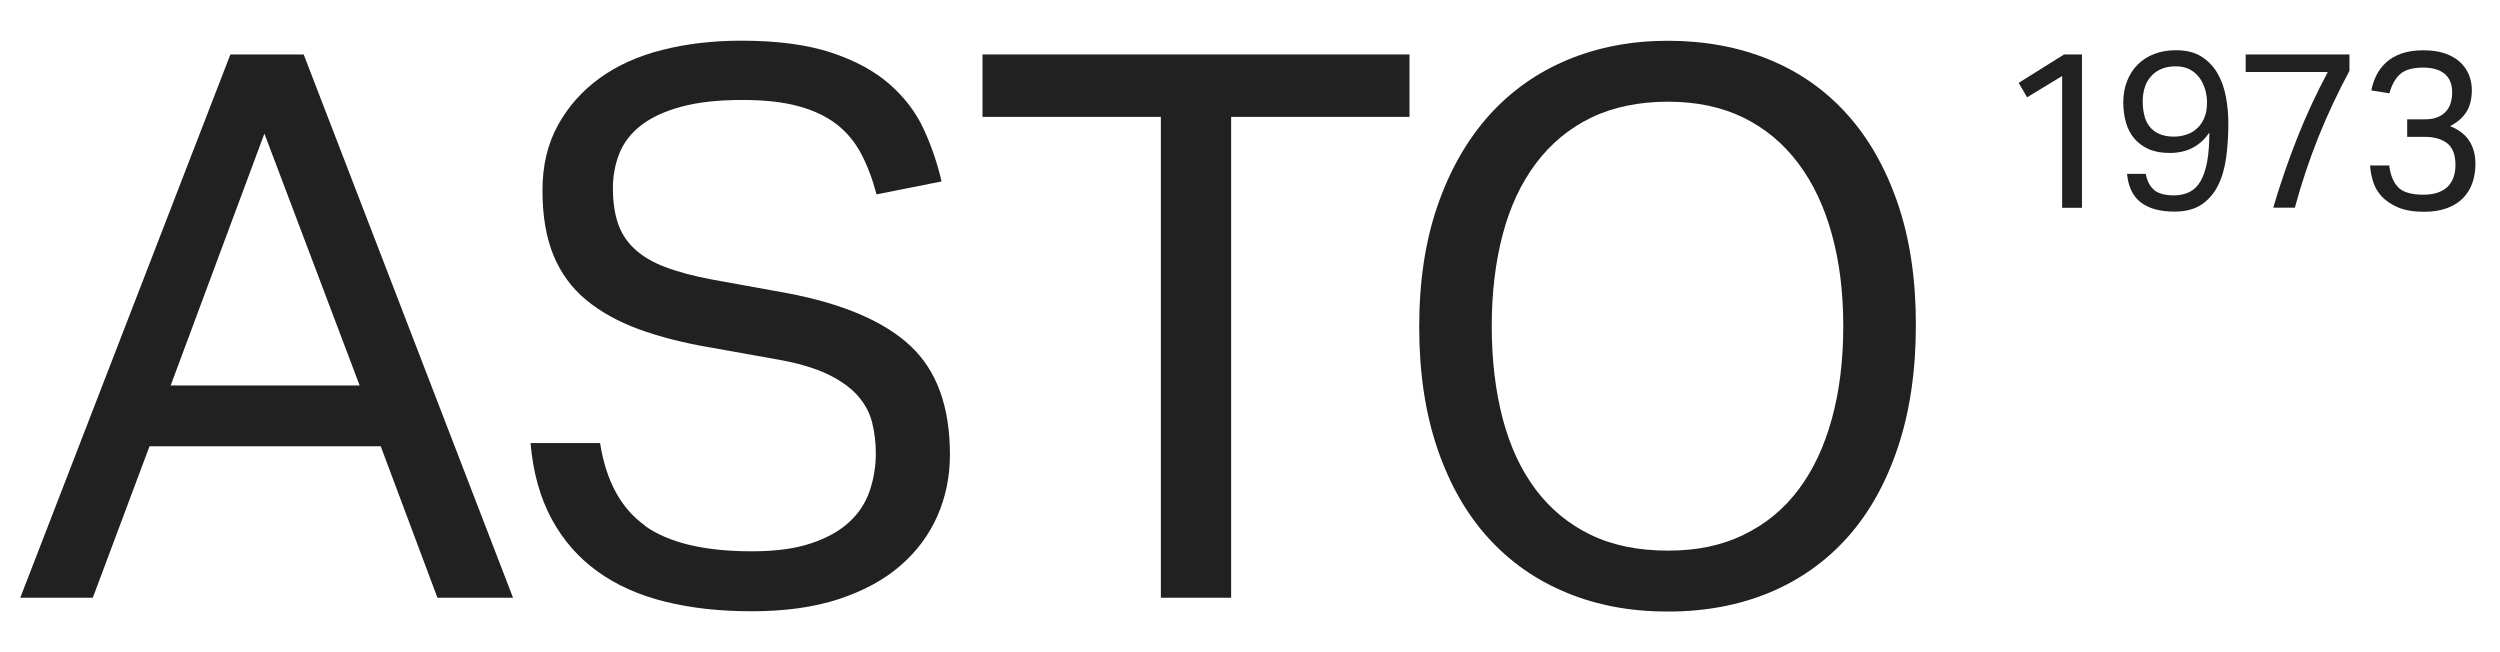
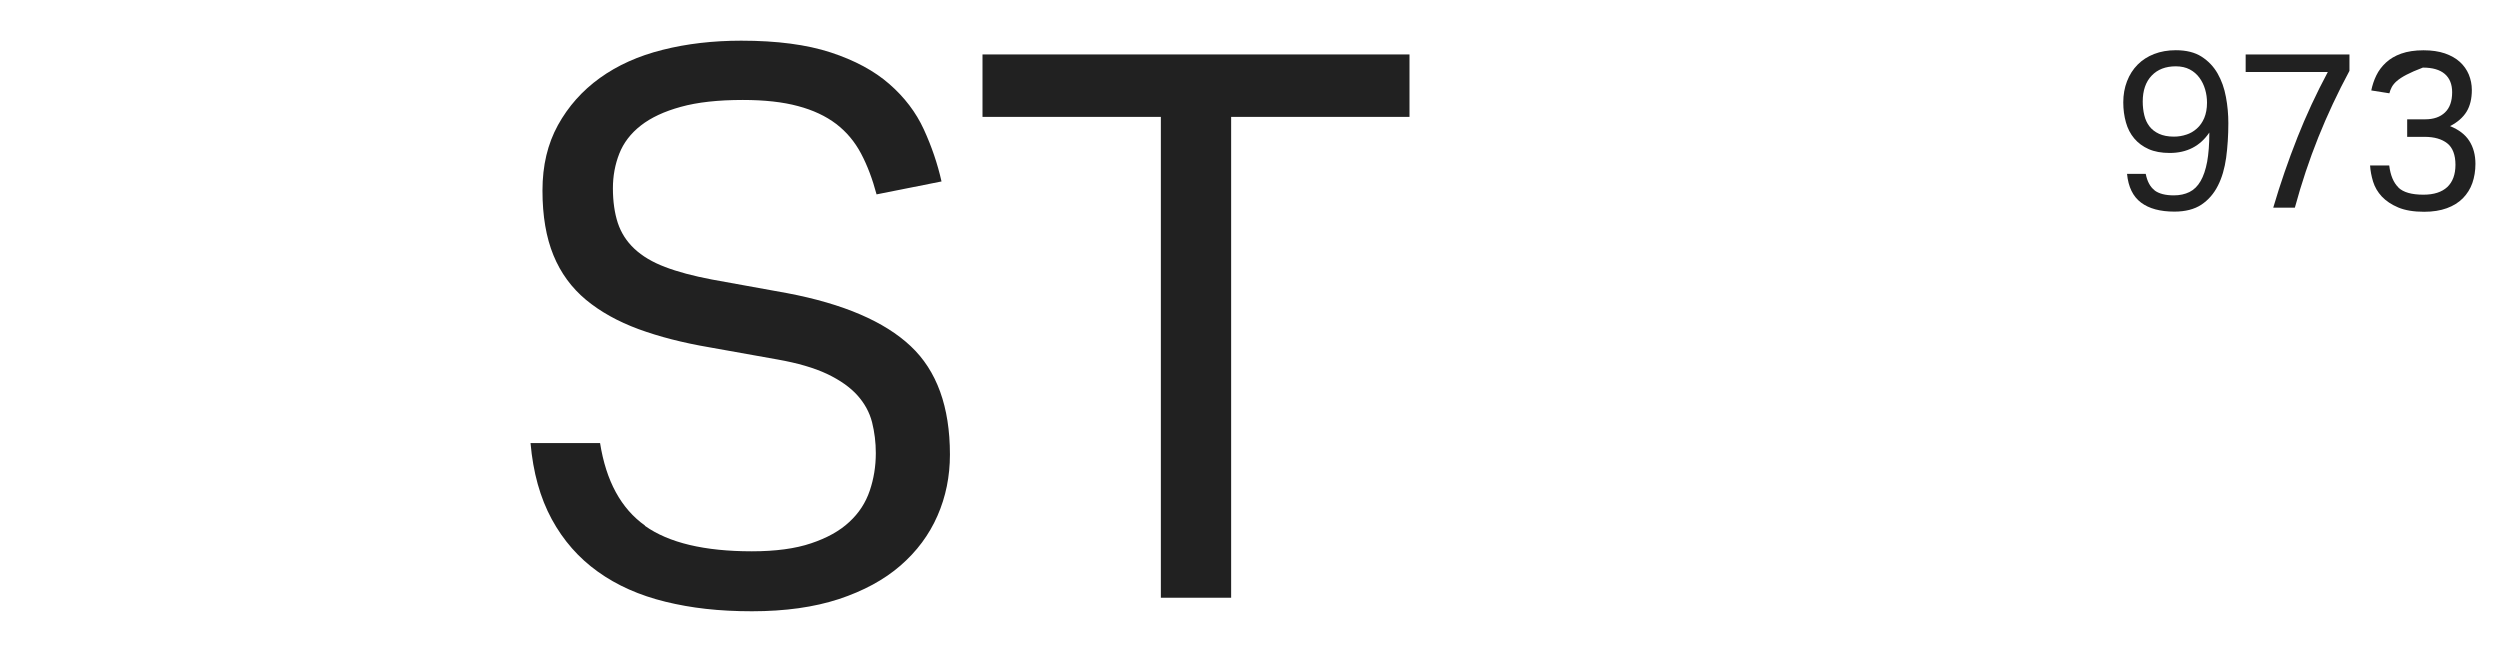
<svg xmlns="http://www.w3.org/2000/svg" width="184" height="48" viewBox="0 0 184 48" fill="none">
-   <path d="M22.351 4.007L37.76 43.993H32.195L28.022 32.847H11.004L6.831 43.993H1.492L16.957 4.007H22.351ZM19.46 9.833L12.563 28.368H26.469L19.46 9.833Z" fill="#212121" />
  <path d="M47.465 38.701C49.228 39.953 51.847 40.576 55.335 40.576C57.076 40.576 58.535 40.382 59.701 39.986C60.867 39.597 61.807 39.074 62.509 38.417C63.216 37.766 63.714 36.998 64.012 36.119C64.311 35.24 64.46 34.316 64.46 33.348C64.46 32.564 64.366 31.807 64.184 31.078C63.996 30.349 63.636 29.687 63.1 29.091C62.564 28.496 61.818 27.973 60.873 27.522C59.928 27.077 58.712 26.721 57.231 26.459L52.223 25.564C50.256 25.23 48.515 24.779 46.995 24.223C45.475 23.66 44.187 22.943 43.126 22.064C42.07 21.184 41.269 20.094 40.733 18.786C40.197 17.479 39.926 15.893 39.926 14.029C39.926 12.165 40.307 10.595 41.064 9.21C41.827 7.83 42.855 6.672 44.154 5.738C45.453 4.803 46.989 4.113 48.769 3.668C50.548 3.217 52.477 2.994 54.556 2.994C57.187 2.994 59.386 3.284 61.149 3.862C62.912 4.441 64.349 5.215 65.46 6.188C66.571 7.157 67.417 8.269 67.992 9.521C68.567 10.773 69.003 12.053 69.296 13.355L64.515 14.307C64.217 13.188 63.841 12.187 63.377 11.308C62.912 10.428 62.299 9.7 61.542 9.121C60.779 8.542 59.845 8.103 58.734 7.808C57.623 7.507 56.269 7.357 54.672 7.357C52.853 7.357 51.333 7.524 50.112 7.863C48.89 8.197 47.907 8.659 47.166 9.238C46.425 9.816 45.895 10.506 45.58 11.308C45.265 12.109 45.11 12.96 45.11 13.856C45.11 14.824 45.232 15.676 45.469 16.405C45.712 17.134 46.116 17.768 46.691 18.308C47.266 18.847 48.017 19.298 48.946 19.649C49.874 20.005 51.024 20.311 52.395 20.572L57.955 21.579C62.072 22.364 65.096 23.66 67.025 25.474C68.953 27.283 69.915 29.943 69.915 33.454C69.915 35.062 69.611 36.564 68.998 37.961C68.384 39.363 67.478 40.582 66.273 41.628C65.068 42.674 63.553 43.492 61.741 44.093C59.922 44.688 57.794 44.989 55.346 44.989C52.898 44.989 50.886 44.755 48.979 44.288C47.066 43.82 45.408 43.086 43.999 42.073C42.59 41.066 41.457 39.775 40.605 38.206C39.754 36.637 39.235 34.773 39.047 32.608H44.165C44.607 35.407 45.712 37.432 47.475 38.684" fill="#212121" />
  <path d="M72.312 8.603V4.007H103.739V8.603H90.612V43.993H85.439V8.603H72.312Z" fill="#212121" />
-   <path d="M115.33 43.631C113.086 42.719 111.157 41.372 109.543 39.597C107.93 37.822 106.681 35.63 105.791 33.014C104.901 30.399 104.453 27.416 104.453 24.056C104.453 20.695 104.906 17.707 105.818 15.097C106.725 12.482 107.99 10.284 109.599 8.486C111.213 6.695 113.142 5.331 115.386 4.397C117.629 3.467 120.089 3 122.759 3C125.428 3 127.943 3.456 130.187 4.374C132.431 5.287 134.349 6.634 135.946 8.409C137.543 10.184 138.781 12.365 139.671 14.963C140.561 17.556 141.009 20.533 141.009 23.894C141.009 27.255 140.572 30.249 139.699 32.881C138.825 35.513 137.593 37.727 136.001 39.519C134.404 41.311 132.486 42.674 130.242 43.609C127.998 44.544 125.505 45.011 122.759 45.011C120.012 45.011 117.574 44.555 115.33 43.637M128.346 39.352C129.96 38.568 131.303 37.46 132.381 36.019C133.459 34.584 134.271 32.847 134.829 30.811C135.388 28.774 135.664 26.509 135.664 24.006C135.664 21.502 135.388 19.293 134.829 17.256C134.271 15.219 133.448 13.478 132.353 12.02C131.259 10.562 129.916 9.444 128.319 8.659C126.721 7.874 124.87 7.485 122.759 7.485C120.647 7.485 118.724 7.88 117.11 8.659C115.496 9.444 114.142 10.562 113.048 12.02C111.953 13.478 111.135 15.219 110.599 17.256C110.063 19.293 109.792 21.541 109.792 24.006C109.792 26.471 110.063 28.774 110.599 30.811C111.135 32.847 111.942 34.584 113.02 36.019C114.098 37.455 115.441 38.568 117.055 39.352C118.669 40.137 120.57 40.526 122.759 40.526C124.947 40.526 126.738 40.137 128.352 39.352" fill="#212121" />
-   <path d="M149.193 7.162L148.574 6.099L151.918 4.007H153.233V15.292H151.774V5.593L149.193 7.162Z" fill="#212121" />
  <path d="M158.573 14.012C158.899 14.257 159.374 14.379 159.999 14.379C160.43 14.379 160.811 14.296 161.143 14.134C161.474 13.967 161.745 13.706 161.961 13.333C162.176 12.966 162.337 12.487 162.447 11.903C162.552 11.319 162.607 10.607 162.607 9.755C161.928 10.757 160.955 11.258 159.689 11.258C159.087 11.258 158.567 11.163 158.142 10.974C157.716 10.785 157.362 10.523 157.08 10.189C156.799 9.855 156.594 9.46 156.467 9.004C156.34 8.548 156.273 8.058 156.273 7.535C156.273 6.967 156.367 6.45 156.55 5.977C156.732 5.504 156.992 5.098 157.329 4.758C157.666 4.419 158.07 4.157 158.545 3.974C159.02 3.79 159.551 3.696 160.137 3.696C160.905 3.696 161.535 3.851 162.033 4.168C162.53 4.486 162.922 4.897 163.215 5.409C163.508 5.921 163.713 6.5 163.829 7.14C163.95 7.78 164.006 8.425 164.006 9.065C164.006 9.967 163.95 10.818 163.845 11.602C163.735 12.393 163.536 13.083 163.237 13.667C162.939 14.257 162.536 14.719 162.022 15.064C161.508 15.403 160.844 15.575 160.037 15.575C158.987 15.575 158.169 15.353 157.578 14.908C156.986 14.463 156.644 13.761 156.55 12.799H157.926C158.037 13.355 158.252 13.756 158.573 14.001M160.911 9.911C161.204 9.816 161.463 9.666 161.69 9.46C161.917 9.26 162.099 8.998 162.232 8.687C162.364 8.37 162.436 7.997 162.436 7.557C162.436 7.229 162.392 6.906 162.298 6.583C162.204 6.261 162.066 5.977 161.878 5.721C161.69 5.465 161.452 5.259 161.165 5.109C160.877 4.959 160.535 4.881 160.137 4.881C159.391 4.881 158.799 5.109 158.363 5.565C157.926 6.021 157.705 6.661 157.705 7.474C157.705 7.835 157.744 8.169 157.821 8.486C157.898 8.804 158.026 9.076 158.202 9.304C158.379 9.533 158.617 9.716 158.91 9.85C159.203 9.983 159.562 10.056 159.999 10.056C160.325 10.056 160.629 10.005 160.922 9.905" fill="#212121" />
  <path d="M169.073 10.156C169.73 8.498 170.482 6.878 171.328 5.298H165.281V4.007H172.92V5.215C172.052 6.828 171.289 8.459 170.626 10.111C169.963 11.764 169.388 13.495 168.901 15.286H167.31C167.829 13.522 168.421 11.808 169.078 10.15" fill="#212121" />
-   <path d="M176.516 13.8C176.886 14.157 177.499 14.329 178.367 14.329C179.135 14.329 179.716 14.14 180.119 13.767C180.517 13.394 180.722 12.843 180.722 12.126C180.722 11.408 180.517 10.857 180.114 10.545C179.71 10.228 179.152 10.072 178.45 10.072H177.168V8.781H178.5C179.113 8.781 179.6 8.614 179.953 8.275C180.307 7.936 180.478 7.44 180.478 6.789C180.478 6.2 180.296 5.754 179.937 5.443C179.572 5.131 179.036 4.975 178.323 4.975C177.61 4.975 177.041 5.126 176.676 5.432C176.317 5.738 176.04 6.216 175.858 6.867L174.526 6.656C174.603 6.277 174.725 5.905 174.896 5.554C175.068 5.198 175.305 4.886 175.604 4.608C175.902 4.33 176.278 4.107 176.731 3.946C177.184 3.785 177.732 3.701 178.373 3.701C178.975 3.701 179.5 3.779 179.942 3.929C180.385 4.085 180.755 4.291 181.048 4.558C181.341 4.825 181.556 5.137 181.705 5.487C181.849 5.843 181.927 6.222 181.927 6.622C181.927 7.262 181.799 7.796 181.54 8.219C181.28 8.642 180.876 8.998 180.324 9.282C180.97 9.544 181.446 9.905 181.744 10.378C182.043 10.846 182.192 11.408 182.192 12.059C182.192 12.571 182.114 13.044 181.965 13.472C181.816 13.901 181.578 14.273 181.269 14.591C180.954 14.908 180.561 15.153 180.086 15.325C179.611 15.498 179.053 15.587 178.417 15.587C177.649 15.587 177.013 15.481 176.51 15.27C176.007 15.058 175.604 14.785 175.3 14.463C174.996 14.134 174.786 13.773 174.659 13.367C174.537 12.966 174.46 12.565 174.438 12.176H175.847C175.935 12.905 176.162 13.444 176.527 13.8" fill="#212121" />
+   <path d="M176.516 13.8C176.886 14.157 177.499 14.329 178.367 14.329C179.135 14.329 179.716 14.14 180.119 13.767C180.517 13.394 180.722 12.843 180.722 12.126C180.722 11.408 180.517 10.857 180.114 10.545C179.71 10.228 179.152 10.072 178.45 10.072H177.168V8.781H178.5C179.113 8.781 179.6 8.614 179.953 8.275C180.307 7.936 180.478 7.44 180.478 6.789C180.478 6.2 180.296 5.754 179.937 5.443C179.572 5.131 179.036 4.975 178.323 4.975C176.317 5.738 176.04 6.216 175.858 6.867L174.526 6.656C174.603 6.277 174.725 5.905 174.896 5.554C175.068 5.198 175.305 4.886 175.604 4.608C175.902 4.33 176.278 4.107 176.731 3.946C177.184 3.785 177.732 3.701 178.373 3.701C178.975 3.701 179.5 3.779 179.942 3.929C180.385 4.085 180.755 4.291 181.048 4.558C181.341 4.825 181.556 5.137 181.705 5.487C181.849 5.843 181.927 6.222 181.927 6.622C181.927 7.262 181.799 7.796 181.54 8.219C181.28 8.642 180.876 8.998 180.324 9.282C180.97 9.544 181.446 9.905 181.744 10.378C182.043 10.846 182.192 11.408 182.192 12.059C182.192 12.571 182.114 13.044 181.965 13.472C181.816 13.901 181.578 14.273 181.269 14.591C180.954 14.908 180.561 15.153 180.086 15.325C179.611 15.498 179.053 15.587 178.417 15.587C177.649 15.587 177.013 15.481 176.51 15.27C176.007 15.058 175.604 14.785 175.3 14.463C174.996 14.134 174.786 13.773 174.659 13.367C174.537 12.966 174.46 12.565 174.438 12.176H175.847C175.935 12.905 176.162 13.444 176.527 13.8" fill="#212121" />
</svg>